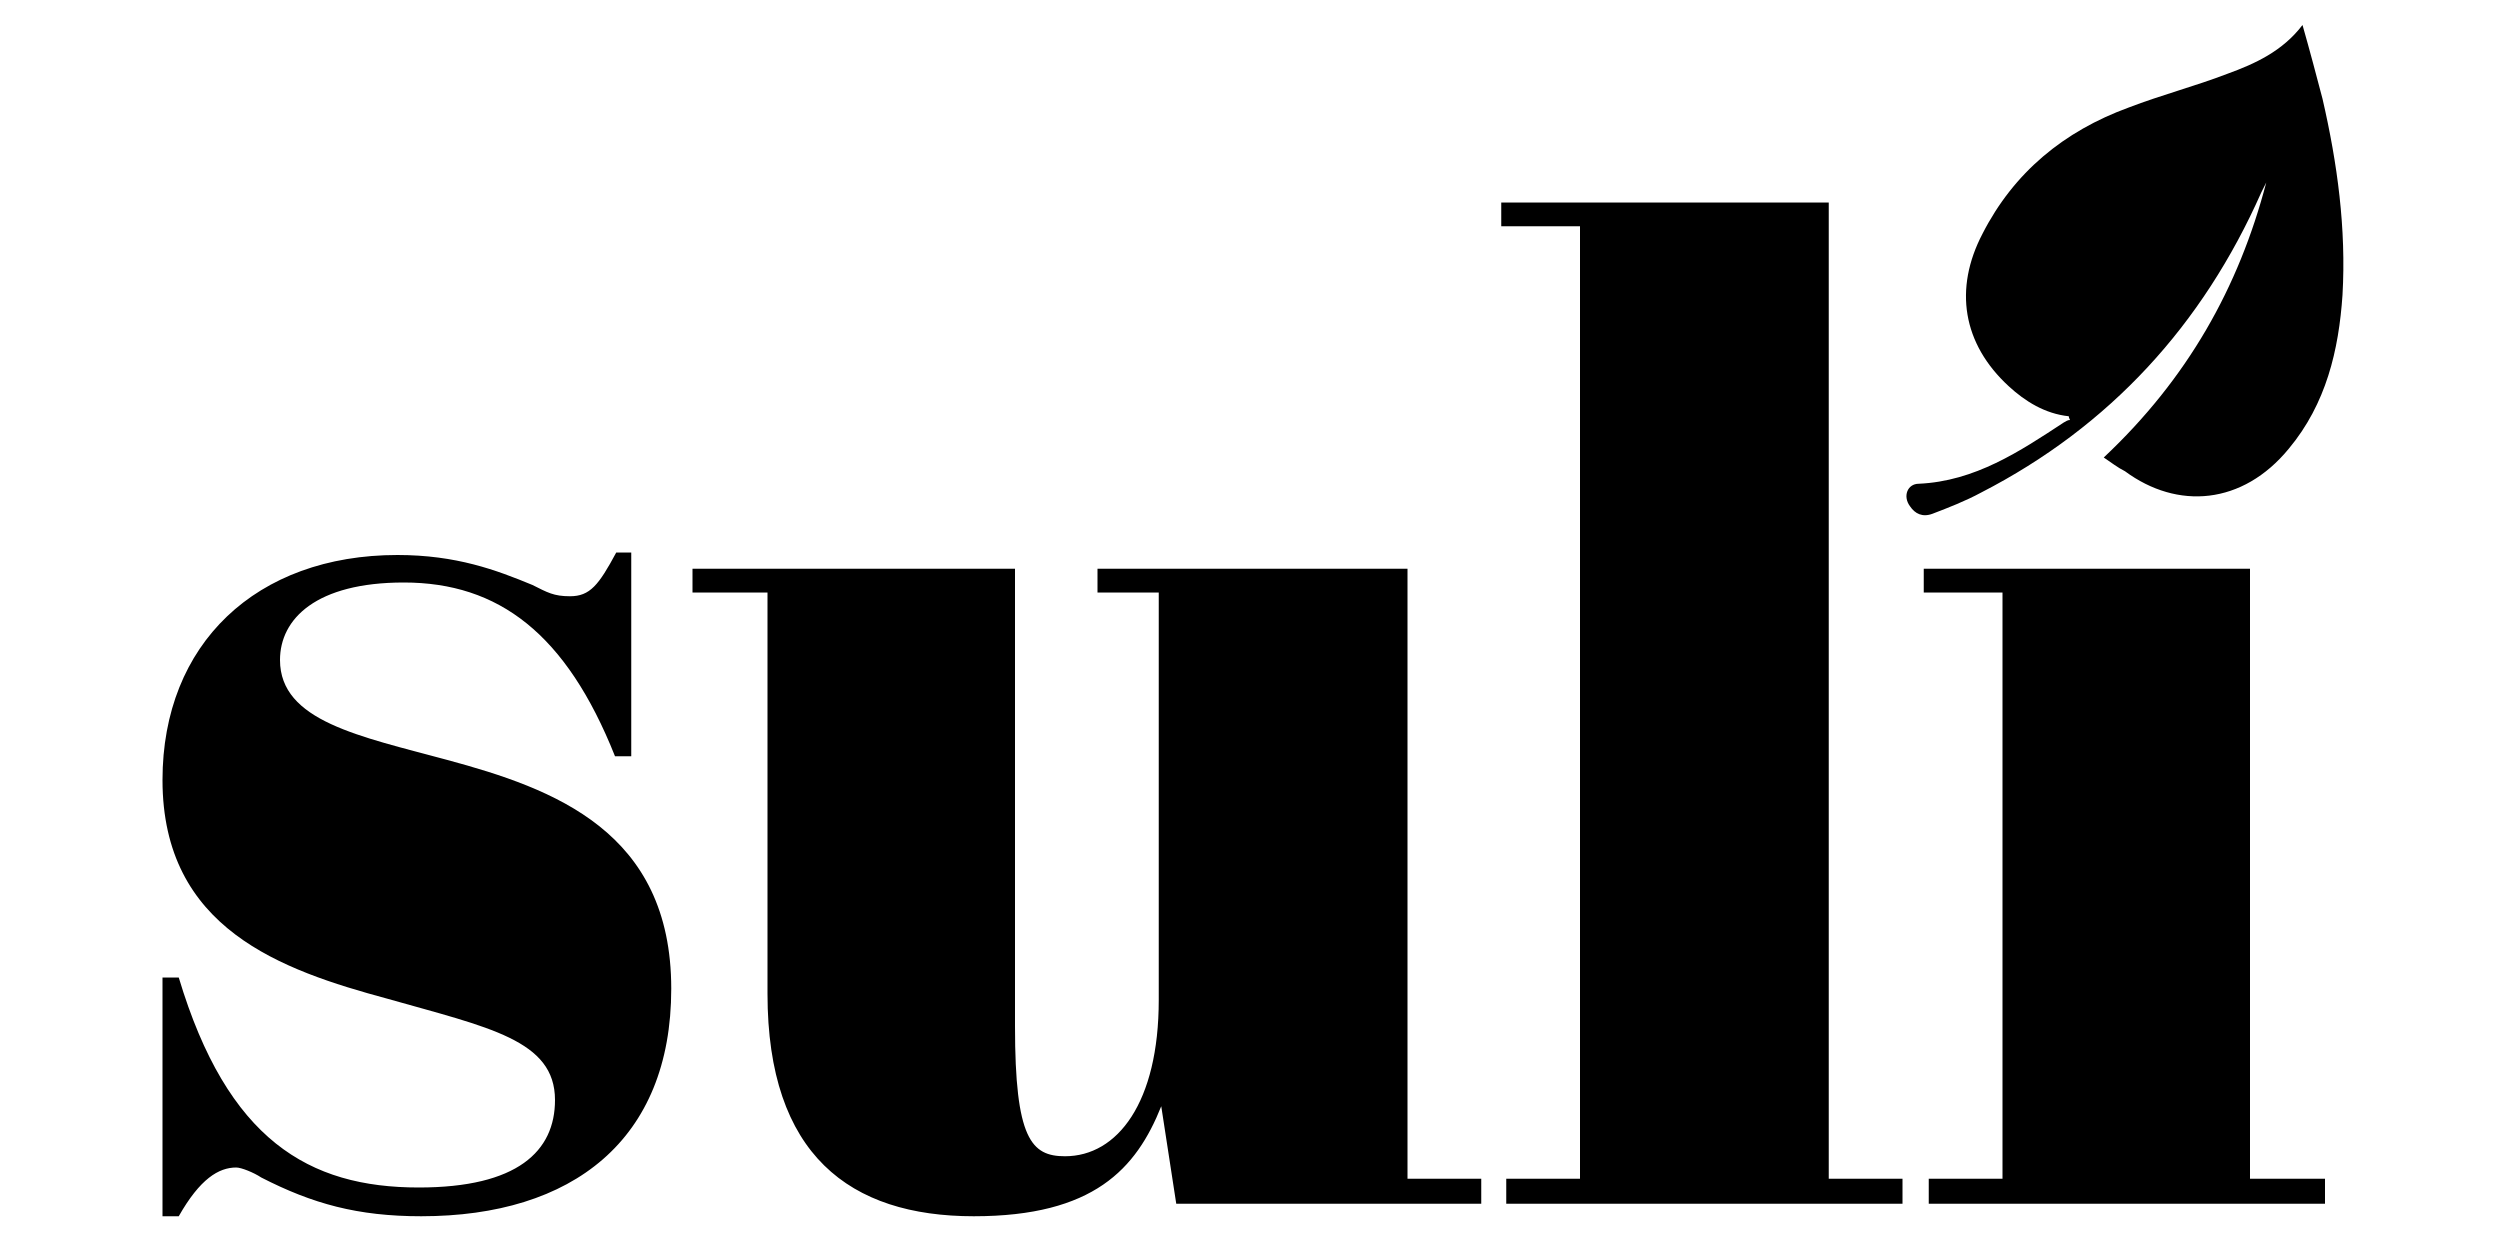
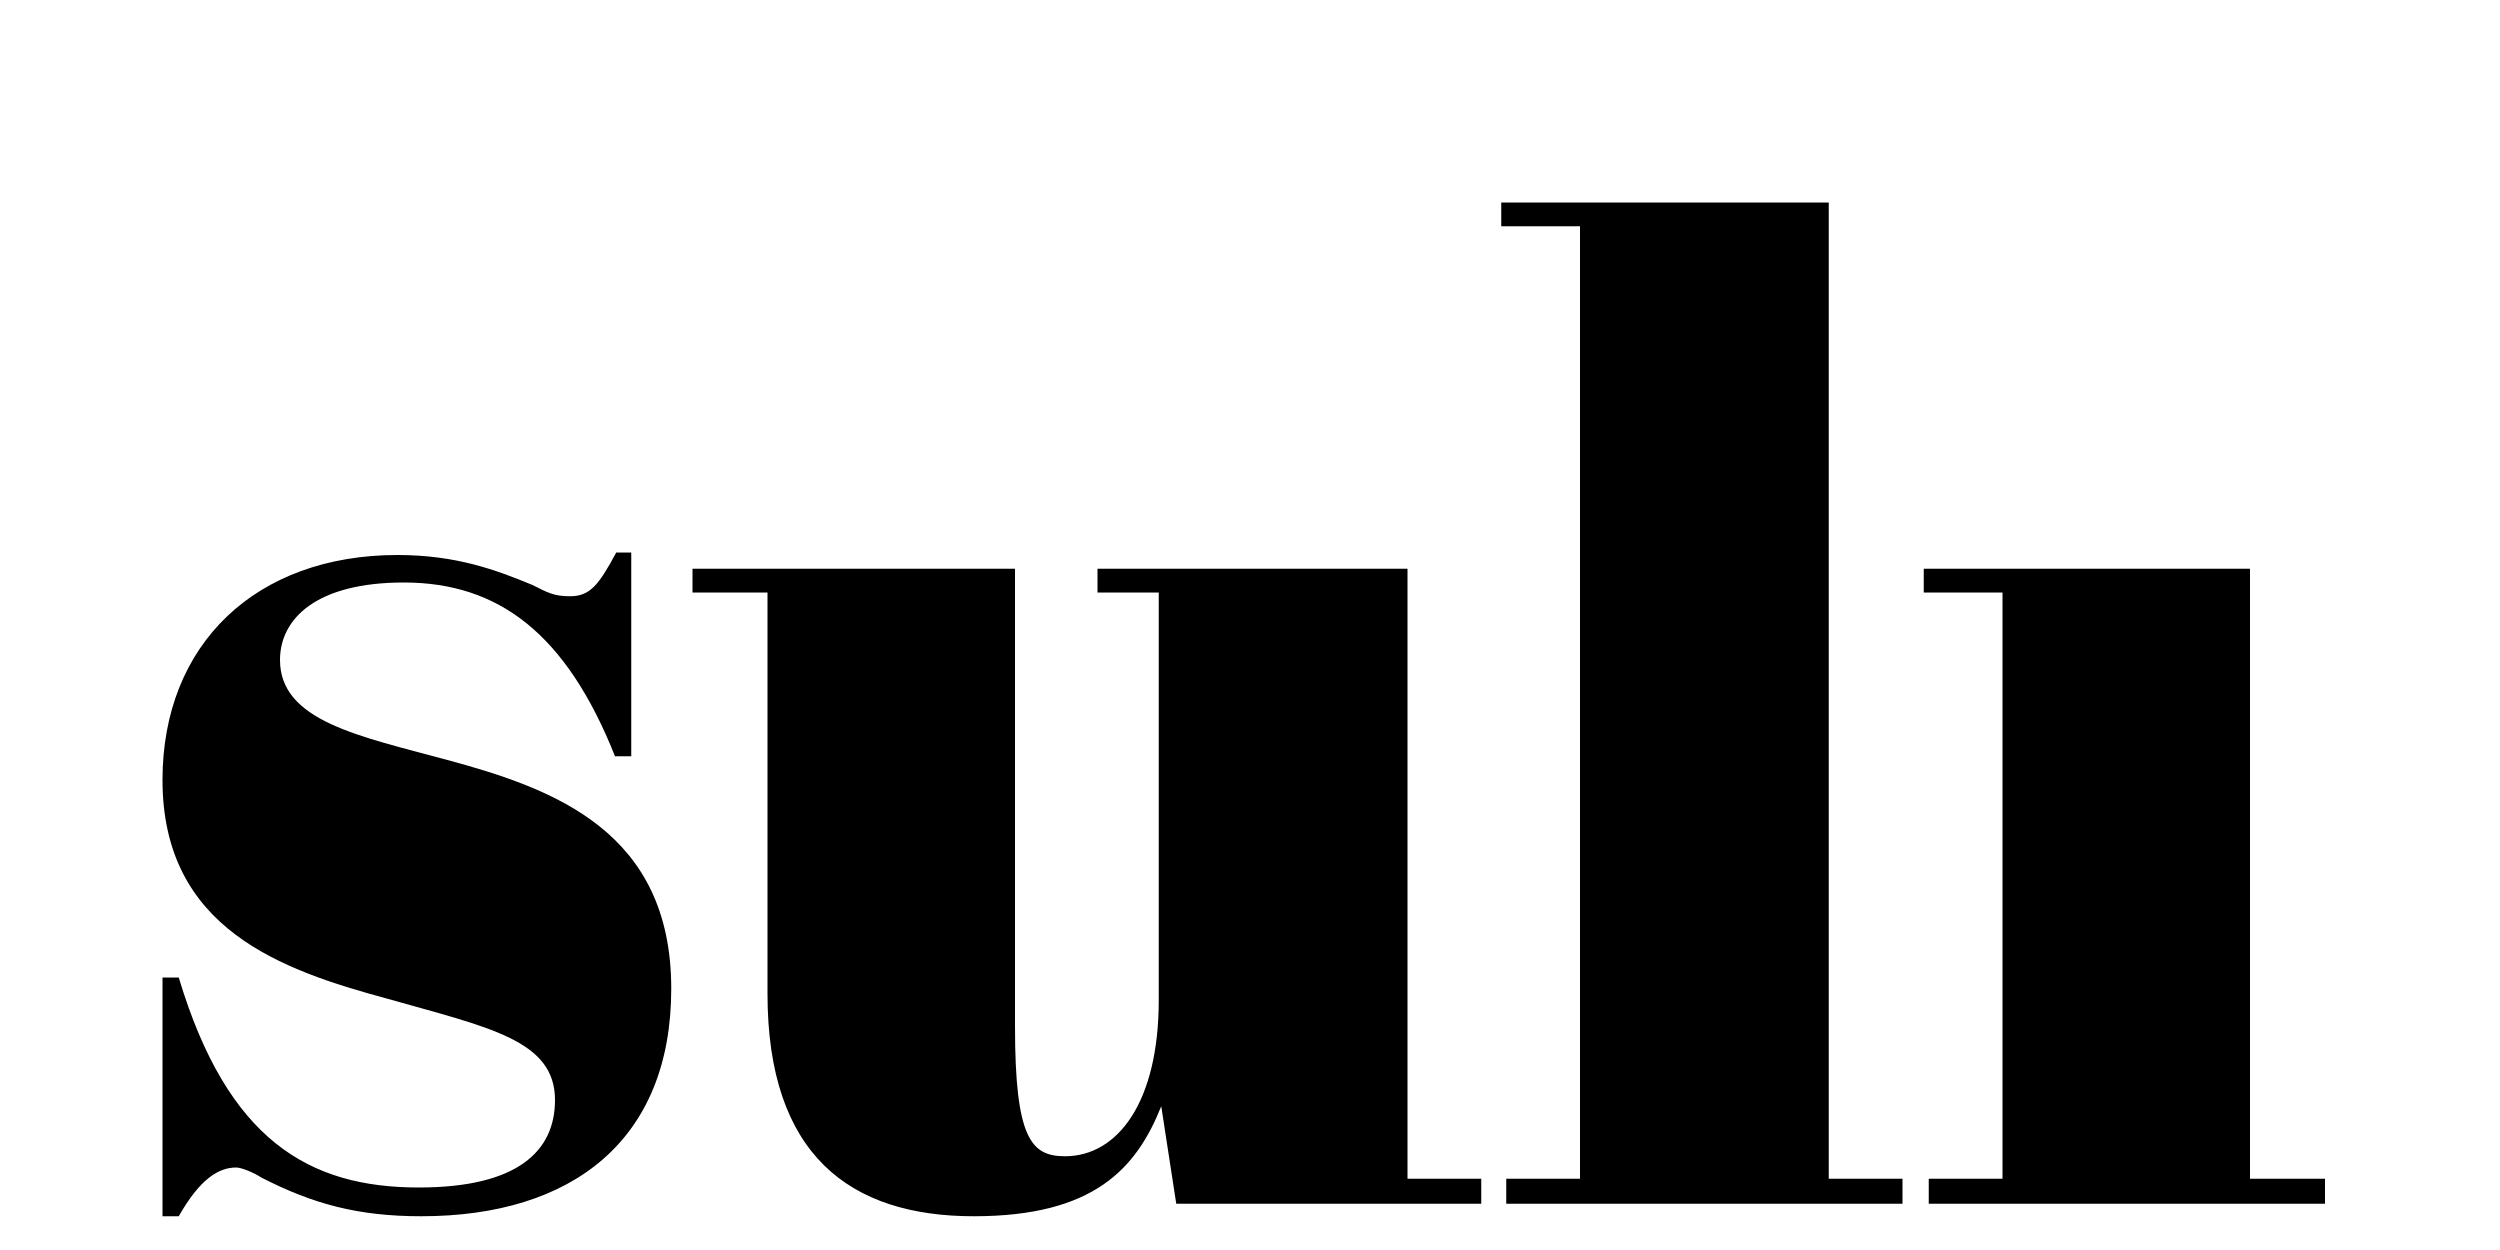
<svg xmlns="http://www.w3.org/2000/svg" viewBox="0 0 200 100" width="200" height="100">SULI VOL		.s0 { fill: #e271b6 } 	<path id="Path 132" class="s0" d="m13 78.2h1.3c3.9 13 10.4 16.8 19.2 16.8 7.9 0 10.9-2.9 10.9-7 0-4.8-5.3-5.8-13.4-8.1-8.5-2.3-18-5.6-18-17.5 0-10.9 7.5-18 18.8-18 4.7 0 7.9 1.2 10.8 2.4 1.2 0.6 1.7 0.9 3 0.9 1.6 0 2.3-0.9 3.7-3.5h1.2v16.3h-1.3c-3.9-9.8-9.3-13.9-16.9-13.9-7 0-9.9 2.9-9.9 6.2 0 4.9 6.4 6.1 13.4 8 8.5 2.3 17.9 5.7 17.9 18.3 0 12.1-7.9 18.2-20 18.2-5.1 0-8.7-1-12.8-3.1-0.6-0.4-1.6-0.8-2-0.8-1.4 0-2.9 0.9-4.6 3.9h-1.3zm81.1 18.1l-1.2-7.8c-2 5-5.4 8.8-15 8.8-9.9 0-16.5-4.9-16.5-17.8v-32.1h-6v-1.9h25.8v36.6c0 9 1.3 10.4 4 10.4 4.2 0 7.5-4.3 7.5-12.5v-32.6h-4.9v-1.9h24.8v48.8h5.9v2zm52.2-80.1v78.1h5.9v2h-31.7v-2h5.9v-76.2h-6.3v-1.9zm33.7 29.3v48.8h6v2h-31.7v-2h5.9v-46.9h-6.3v-1.9z" />
-   <path id="Path 133" class="s0" d="m165.5 33.3c-1.9-0.2-3.5-1.2-4.8-2.4-3.7-3.4-4.4-7.8-2.1-12.2 2.5-4.9 6.5-8.2 11.7-10.1 2.6-1 5.3-1.7 7.9-2.7 2.2-0.8 4.4-1.8 6-3.9 0.6 2.1 1.1 4 1.6 5.9 1.2 5.2 1.9 10.4 1.6 15.7-0.3 4.4-1.3 8.7-4.3 12.3-3.7 4.5-8.9 4.9-13.1 1.8-0.6-0.3-1.1-0.7-1.7-1.1 6.7-6.3 10.8-13.6 13-22q-0.2 0.4-0.4 0.8c-4.7 10.6-12.1 18.7-22.4 24-1.3 0.7-2.6 1.2-3.9 1.7-0.8 0.3-1.4 0-1.8-0.6-0.6-0.8-0.2-1.8 0.7-1.8 4.5-0.2 8.1-2.6 11.6-4.9 0.2-0.1 0.3-0.2 0.5-0.2q-0.1-0.2-0.1-0.3z" />
</svg>